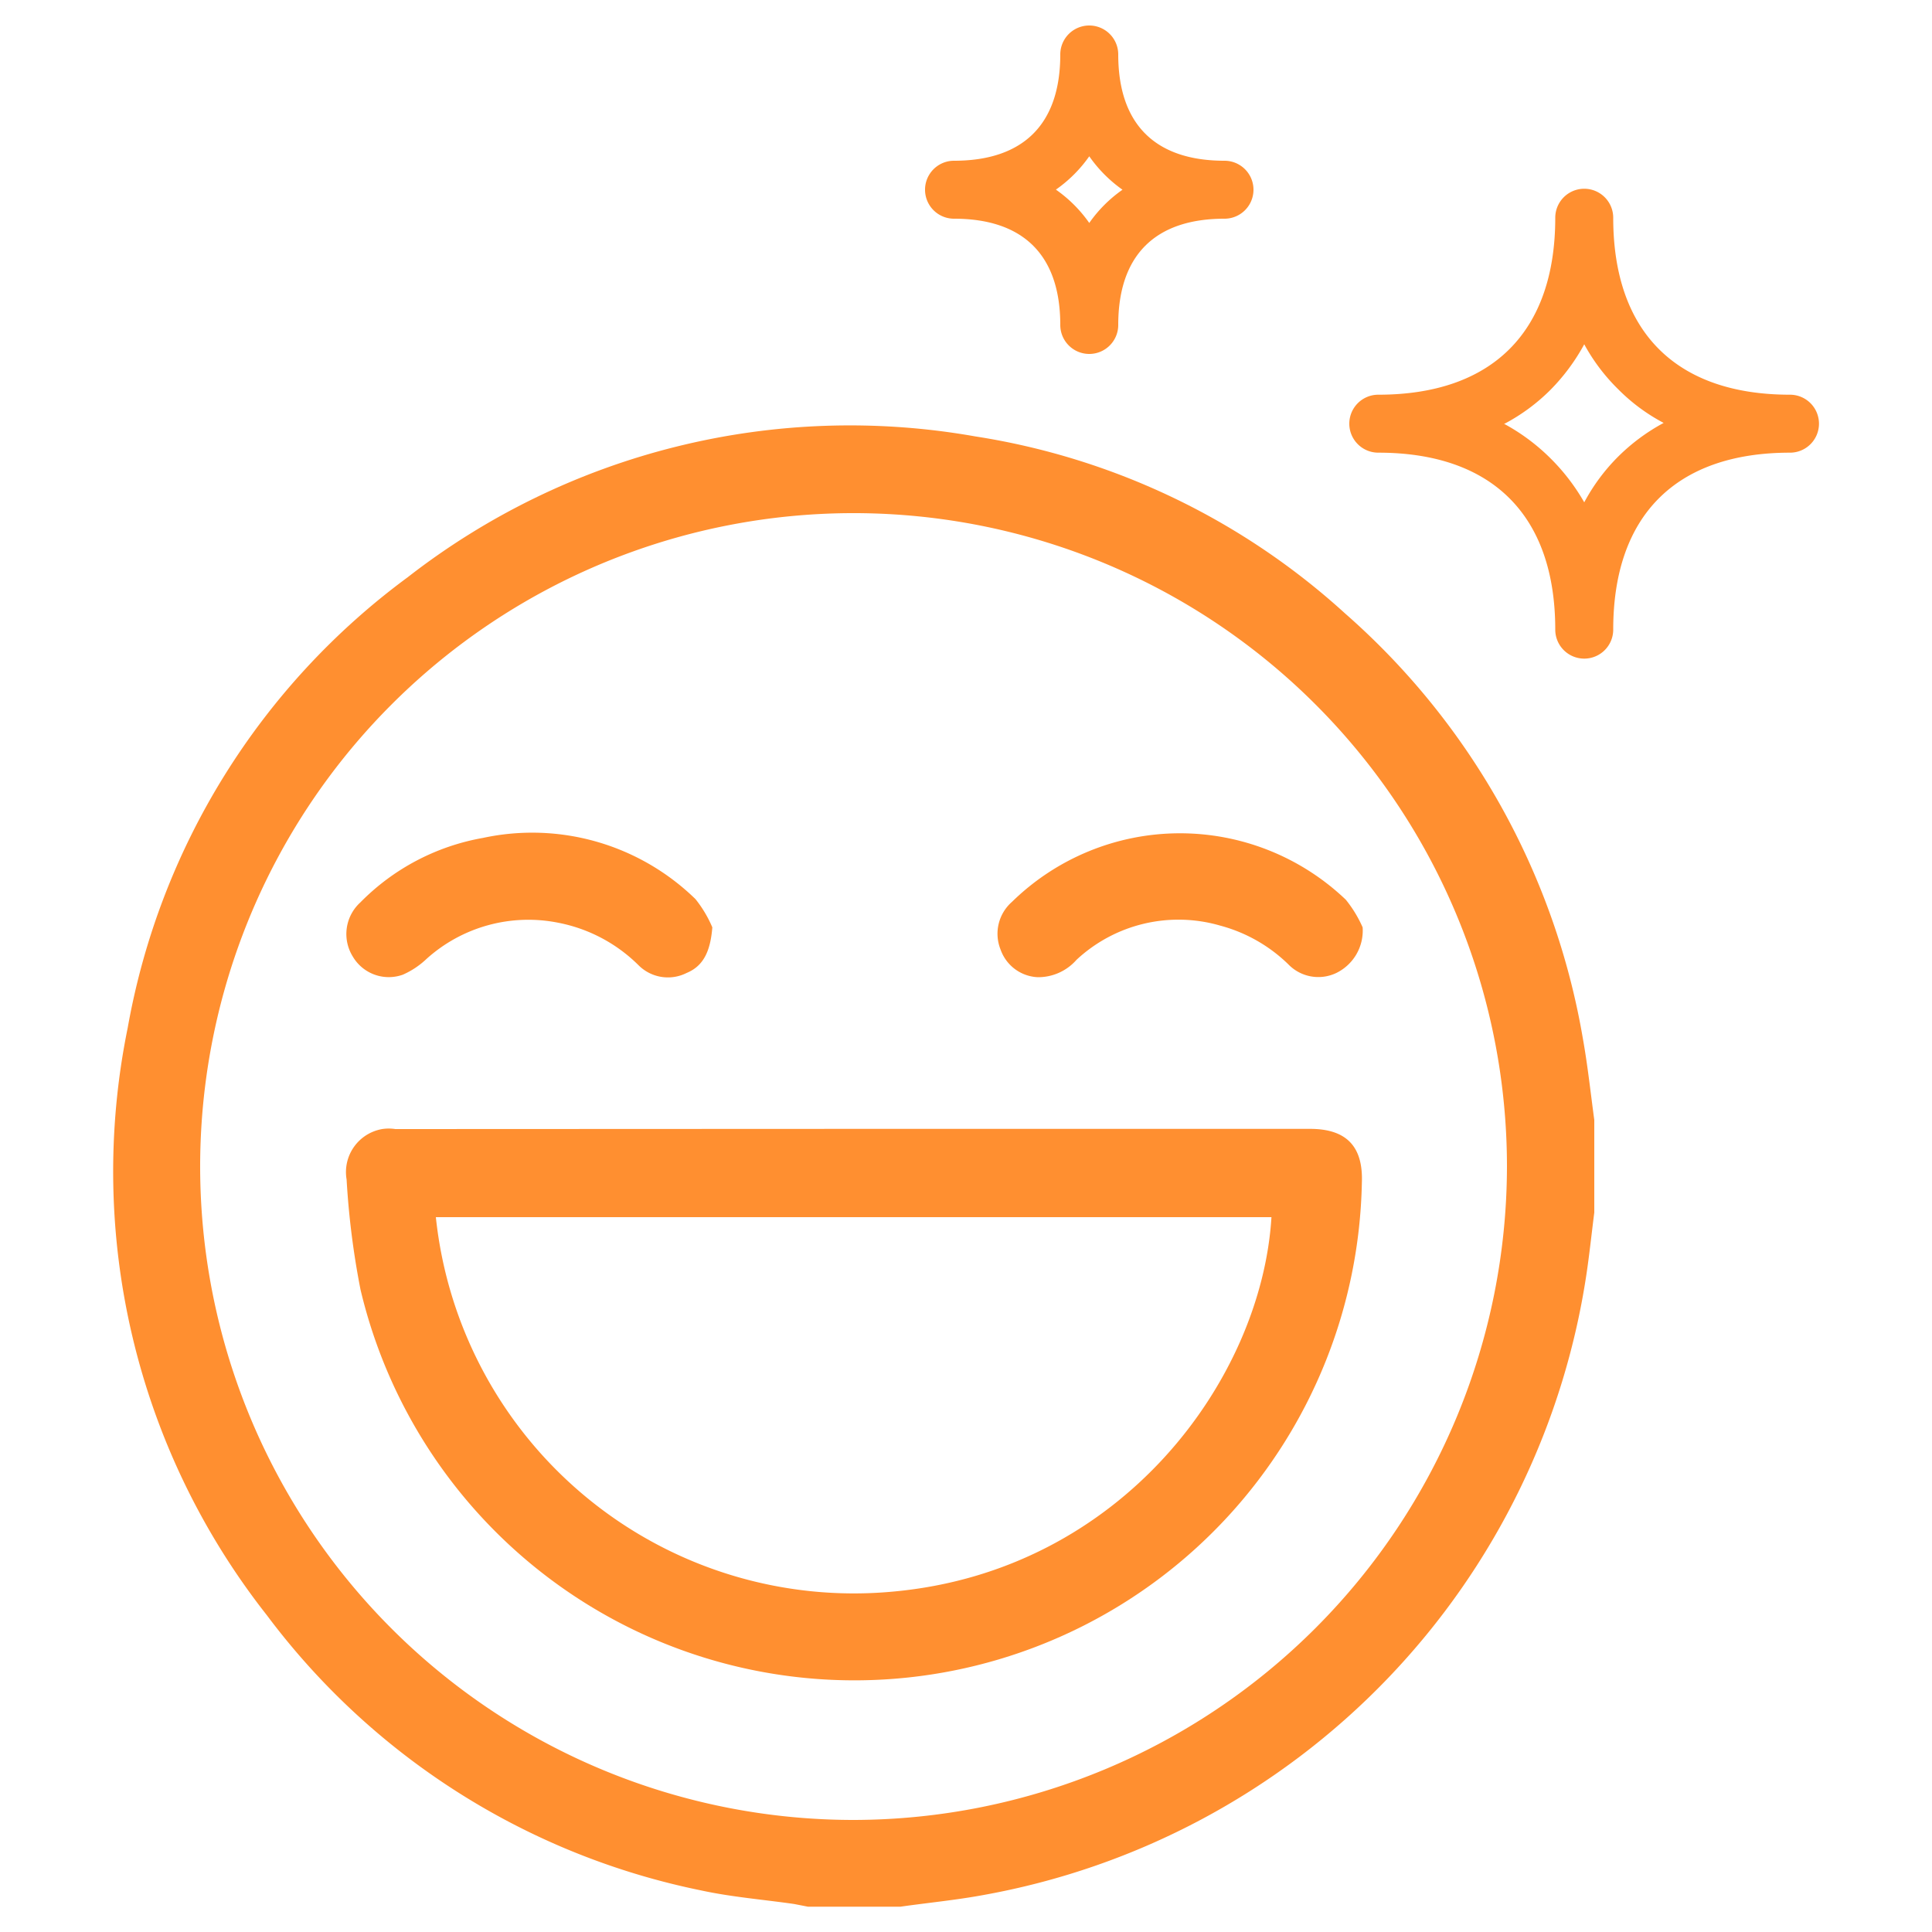
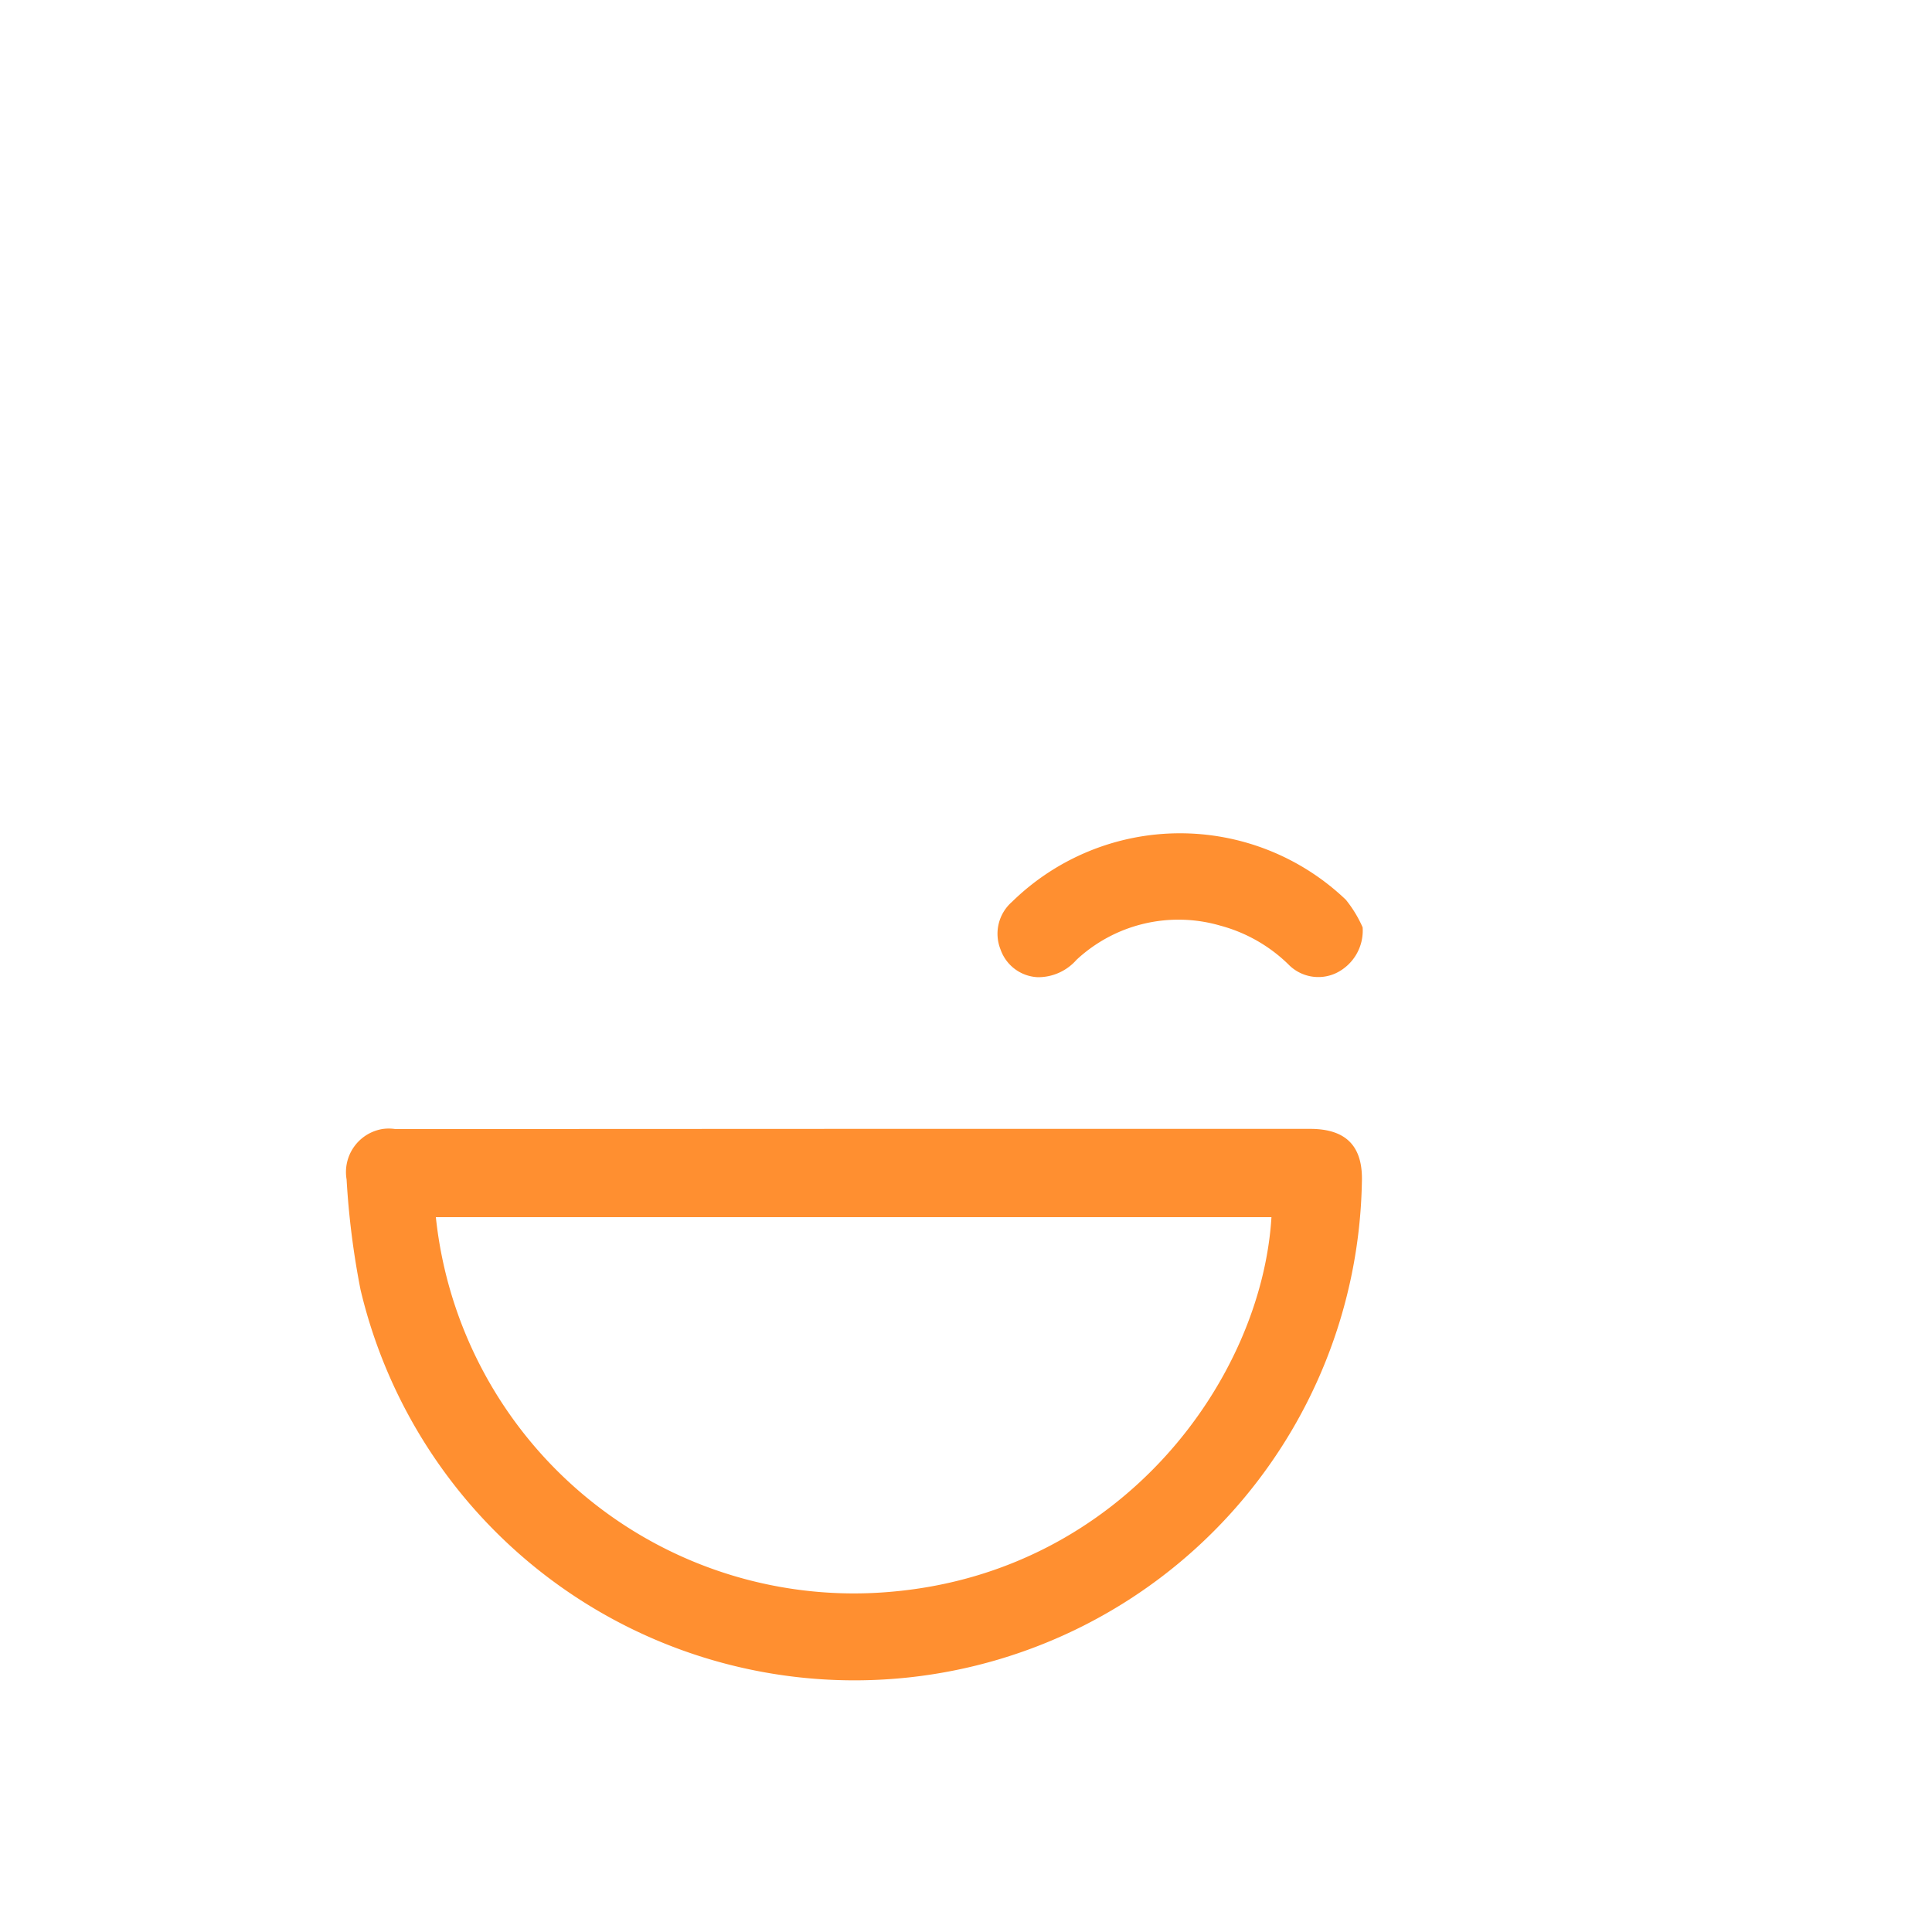
<svg xmlns="http://www.w3.org/2000/svg" width="100" height="100" viewBox="0 0 100 100">
-   <path d="M82,34.09a1.5,1.5,0,0,1-1.5-1.5c0-5.91-3.26-9.16-9.16-9.16a1.5,1.5,0,0,1,0-3h0c5.9,0,9.16-3.25,9.16-9.16a1.5,1.5,0,1,1,3,0c0,5.91,3.25,9.16,9.15,9.16a1.5,1.5,0,0,1,1.5,1.5h0a1.5,1.5,0,0,1-1.5,1.5c-5.9,0-9.15,3.25-9.15,9.16A1.5,1.5,0,0,1,82,34.09ZM77.84,21.93a10.46,10.46,0,0,1,2.37,1.75A10.63,10.63,0,0,1,82,26a10,10,0,0,1,1.75-2.36,10.19,10.19,0,0,1,2.36-1.75,9.65,9.65,0,0,1-2.36-1.75A9.84,9.84,0,0,1,82,17.82a10.4,10.4,0,0,1-1.75,2.36,9.89,9.89,0,0,1-2.37,1.75Z" fill="#ff8f30" />
-   <path d="M56.38,18.32a1.5,1.5,0,0,1-1.5-1.5c0-3.6-1.9-5.5-5.5-5.5a1.5,1.5,0,0,1,0-3c3.6,0,5.5-1.9,5.5-5.5a1.5,1.5,0,0,1,3,0c0,3.6,1.9,5.5,5.5,5.5a1.5,1.5,0,0,1,0,3c-3.6,0-5.5,1.9-5.5,5.5A1.5,1.5,0,0,1,56.38,18.32Zm-1.72-8.5a7,7,0,0,1,1.72,1.72A7,7,0,0,1,58.1,9.82a7.07,7.07,0,0,1-1.72-1.73,7,7,0,0,1-1.72,1.72Z" fill="#ff8f30" />
-   <path d="M46.61,98.69H41.82l-.72-.14c-1.6-.23-3.23-.36-4.8-.7A37.38,37.38,0,0,1,13.81,83.6a37.13,37.13,0,0,1-7.2-30.4A37,37,0,0,1,21.1,29.88a37.26,37.26,0,0,1,29.39-7.29,36.8,36.8,0,0,1,19.14,9.17,37.67,37.67,0,0,1,12.3,22c.25,1.4.4,2.81.59,4.21v4.79c-.12.94-.22,1.87-.35,2.81A38.44,38.44,0,0,1,50.88,98.09C49.47,98.35,48,98.49,46.61,98.69ZM78,60.37A33.82,33.82,0,1,0,44.2,94.2,33.87,33.87,0,0,0,78,60.37Z" fill="#ff8f30" />
  <path d="M44.25,58.43H67.81c1.88,0,2.75.91,2.68,2.78a26.27,26.27,0,0,1-51.83,5.54,42.09,42.09,0,0,1-.72-5.7,2.26,2.26,0,0,1,1.84-2.61,2.21,2.21,0,0,1,.68,0ZM22.56,63A21.76,21.76,0,0,0,46.23,82.38C58.09,81.3,65.3,71.37,65.81,63Z" fill="#ff8f30" />
  <path d="M70.53,48a2.44,2.44,0,0,1-1.36,2.36,2.16,2.16,0,0,1-2.49-.45,8,8,0,0,0-3.52-2,7.74,7.74,0,0,0-7.44,1.77,2.64,2.64,0,0,1-2,.9,2.14,2.14,0,0,1-1.93-1.43,2.19,2.19,0,0,1,.59-2.47,12.43,12.43,0,0,1,17.28-.11A6.31,6.31,0,0,1,70.53,48Z" fill="#ff8f30" />
-   <path d="M36.87,48c-.1,1.24-.46,2-1.33,2.36a2.15,2.15,0,0,1-2.49-.4,8.07,8.07,0,0,0-4.16-2.2,7.87,7.87,0,0,0-6.81,1.87,4.27,4.27,0,0,1-1.23.82,2.16,2.16,0,0,1-2.59-.94,2.21,2.21,0,0,1,.39-2.8A11.77,11.77,0,0,1,25,43.37a12.1,12.1,0,0,1,11,3.17A6.21,6.21,0,0,1,36.87,48Z" fill="#ff8f30" />
</svg>